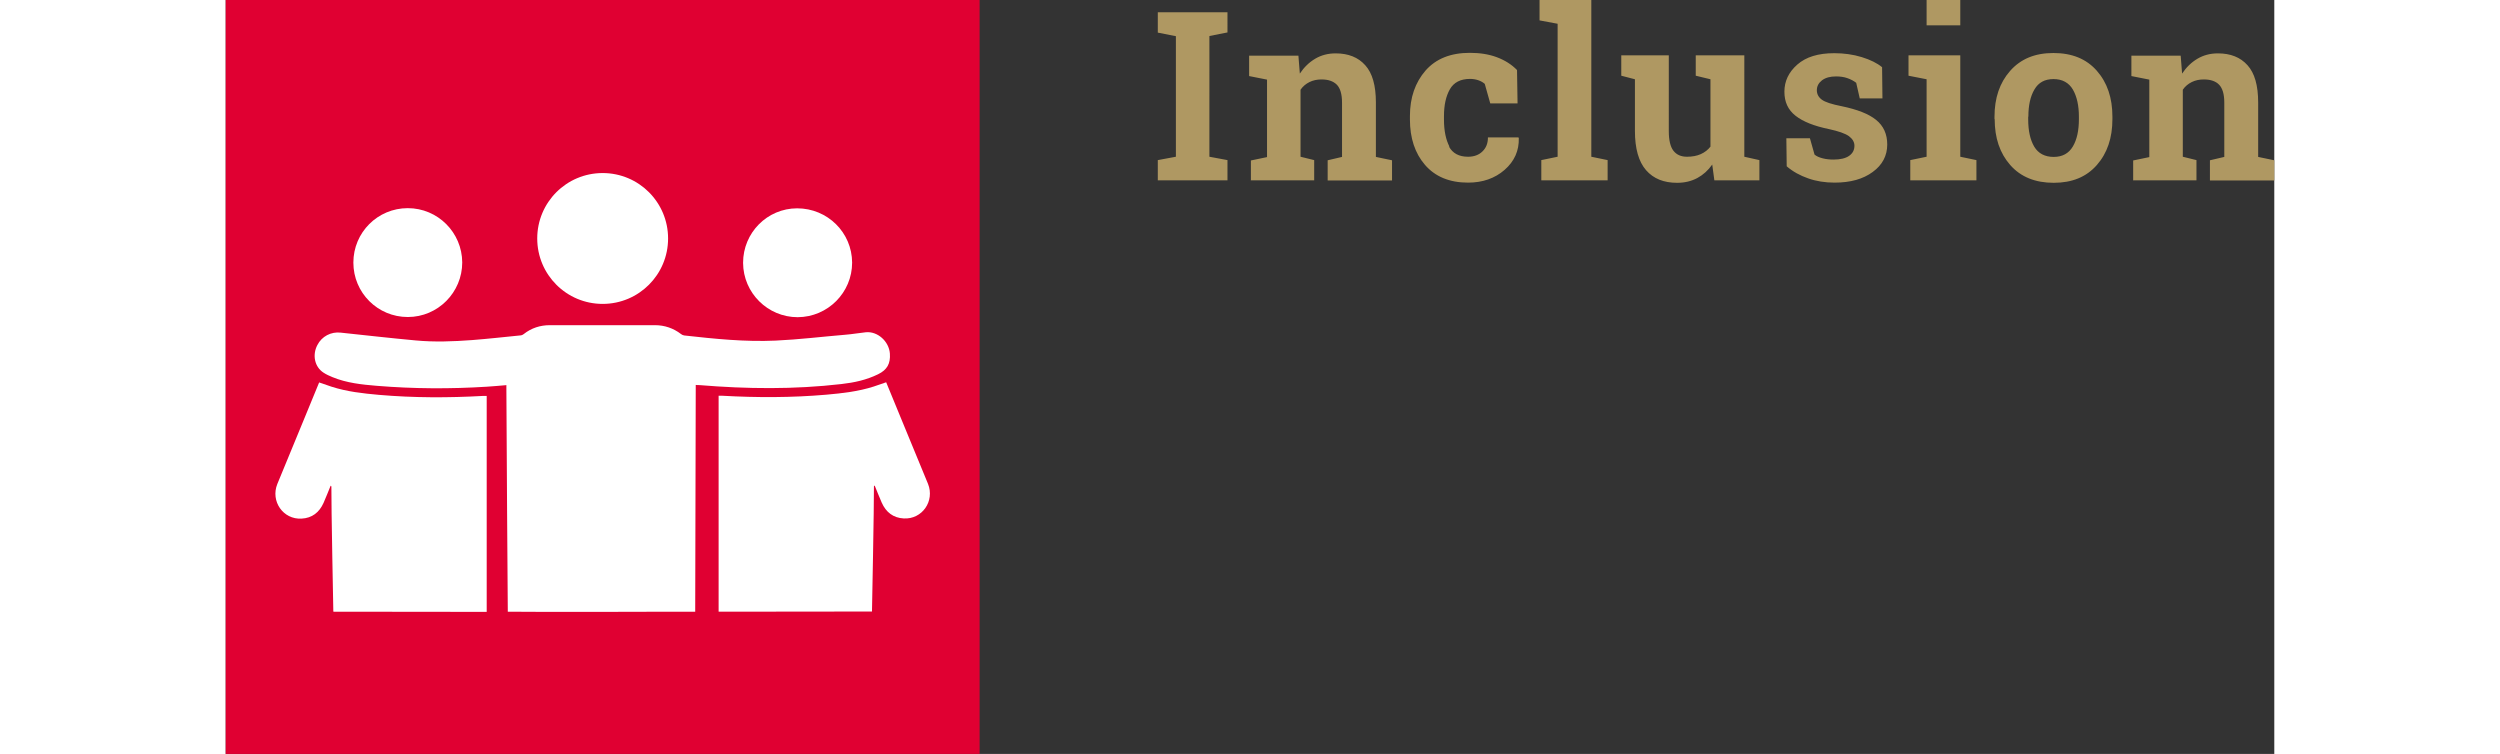
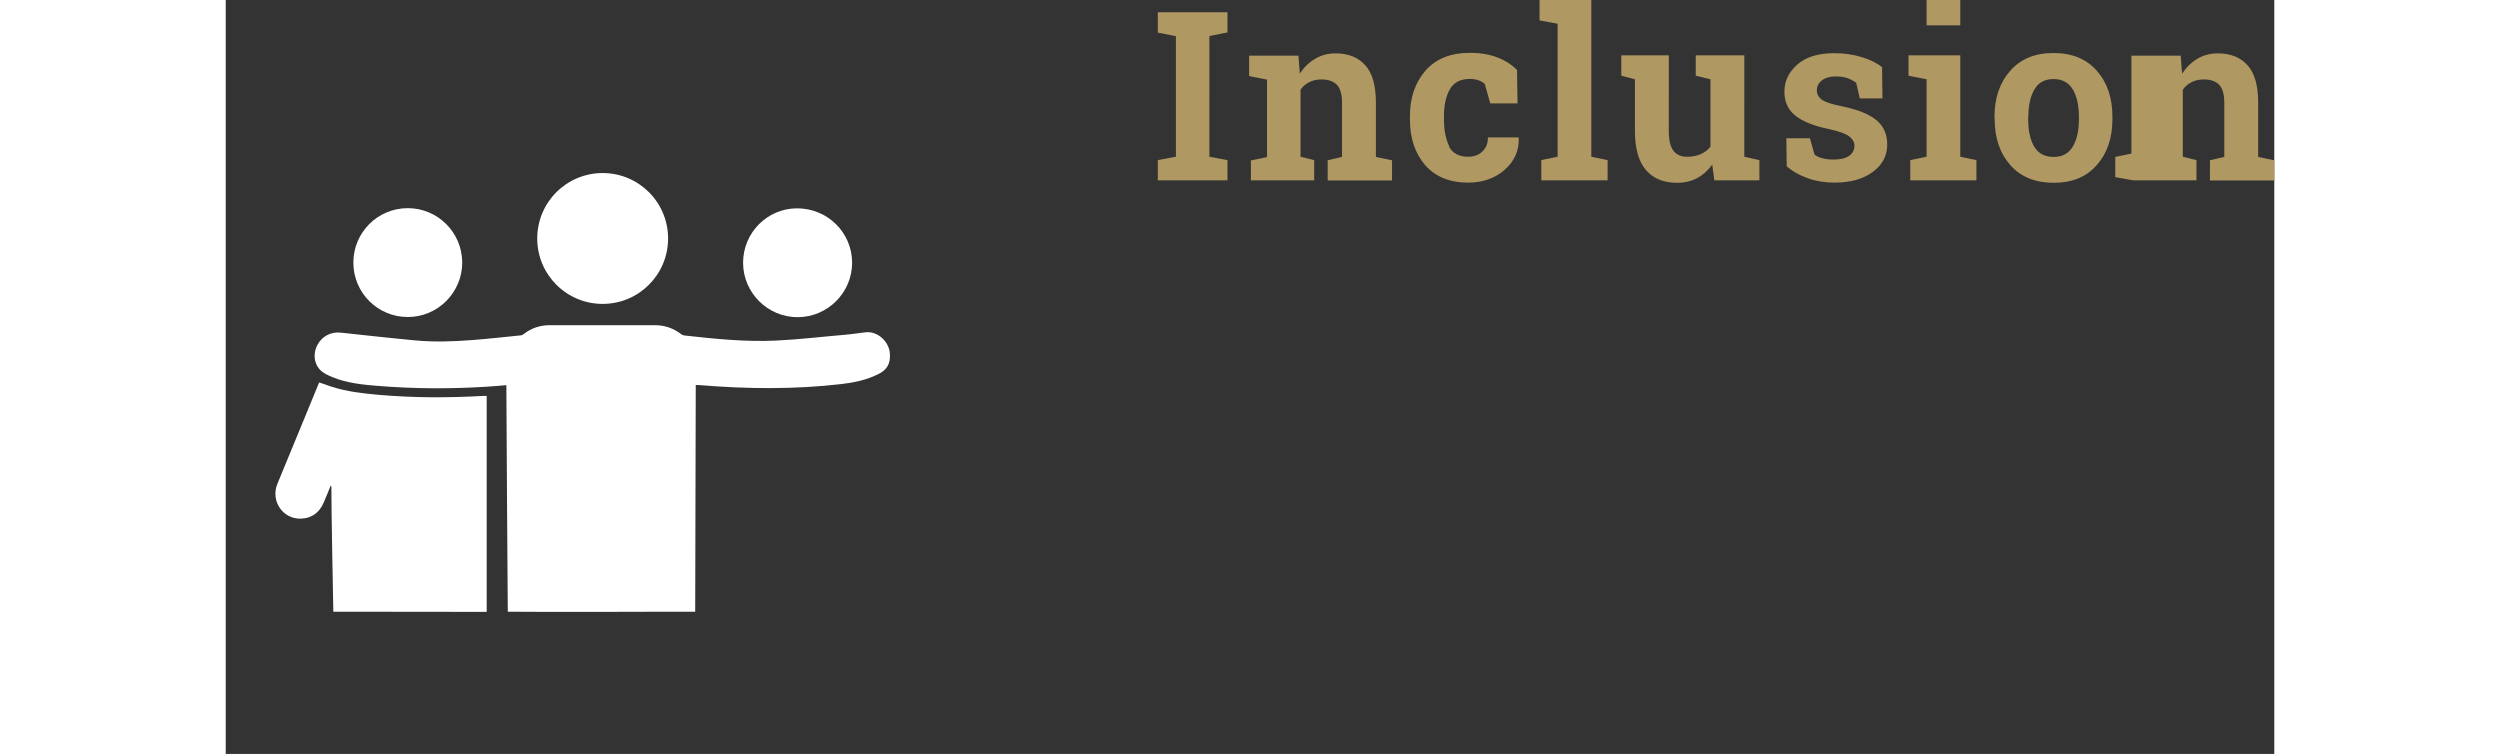
<svg xmlns="http://www.w3.org/2000/svg" id="Ebene_1" viewBox="0 0 115.54 42.52" width="141">
  <rect x="0" y="0" width="115.54" height="42.52" fill="#333333" stroke="none" />
  <defs>
    <style>
      .cls-1 {
        fill: #e00032;
      }

      .cls-2 {
        fill: #fff;
      }

      .cls-3 {
        fill: #af9862;
      }
    </style>
  </defs>
-   <rect class="cls-1" width="42.52" height="42.52" />
  <g>
-     <path class="cls-2" d="M36.6,27.38c.13.32.26.65.4.97.24.54.65.86,1.24.89,1.04.06,1.76-.98,1.37-1.95-.51-1.25-1.03-2.51-1.55-3.76-.25-.6-.49-1.2-.74-1.8-.02-.06-.05-.11-.07-.17-.24.08-.47.16-.7.24-.87.28-1.77.38-2.67.46-1.96.17-3.92.17-5.88.06-.06,0-.12,0-.2,0,0,.06,0,.12,0,.18,0,1.36,0,12,0,12,0,0,7.13-.01,8.65-.01,0,0,.12-6.06.11-7.06,0-.01.02-.03.03-.04,0,0,0,0,.03-.01" />
    <path class="cls-2" d="M15.85,21.72c-.39.03-.75.07-1.12.09-2.07.13-4.14.12-6.21-.05-.85-.07-1.7-.16-2.5-.49-.17-.07-.35-.15-.5-.25-.5-.32-.65-.99-.35-1.56.25-.49.77-.76,1.31-.7,1.41.15,2.82.31,4.23.44,1.06.1,2.13.06,3.19-.02.9-.07,1.79-.17,2.69-.26.08,0,.16-.03.22-.08.43-.34.93-.5,1.47-.5,1.98,0,3.95,0,5.93,0,.54,0,1.04.17,1.47.5.05.04.11.07.18.08,1.71.19,3.43.37,5.16.29,1.31-.06,2.61-.22,3.92-.33.39-.03.77-.1,1.16-.14.66-.07,1.31.51,1.36,1.2.04.56-.15.92-.67,1.17-.65.32-1.35.47-2.06.55-2.67.31-5.34.28-8.01.06-.06,0-.12,0-.21-.01v.2c0,1.7-.03,12.59-.03,12.59,0,0-.58,0-1.23,0-1.98.01-7.35.02-9.34,0,0,0-.08-10.9-.08-12.57v-.22Z" />
    <path class="cls-2" d="M5.92,27.39c-.13.32-.26.65-.4.97-.24.54-.65.86-1.24.89-1.04.06-1.76-.98-1.37-1.95.51-1.25,1.03-2.51,1.55-3.76.25-.6.49-1.2.74-1.8.02-.06.05-.11.07-.17.24.08.47.16.7.24.87.28,1.77.38,2.67.46,1.96.17,3.92.17,5.88.06.06,0,.12,0,.2,0,0,.06,0,.12,0,.18,0,1.36,0,12,0,12,0,0-7.13-.01-8.65-.01,0,0-.12-6.06-.11-7.06,0-.01-.02-.03-.03-.04,0,0,0,0-.03-.01" />
    <path class="cls-2" d="M21.26,17.14c-2.04,0-3.69-1.65-3.69-3.69,0-2.04,1.65-3.69,3.69-3.69,2.04,0,3.69,1.65,3.69,3.69,0,2.04-1.65,3.69-3.69,3.69" />
    <path class="cls-2" d="M29.18,14.82c0-1.69,1.36-3.07,3.05-3.07,1.71,0,3.09,1.36,3.1,3.06,0,1.69-1.37,3.07-3.07,3.08-1.69,0-3.07-1.37-3.08-3.06" />
    <path class="cls-2" d="M7.2,14.81c0-1.7,1.37-3.07,3.07-3.07,1.69,0,3.06,1.37,3.07,3.06,0,1.69-1.37,3.08-3.07,3.08-1.7,0-3.07-1.37-3.07-3.07" />
  </g>
-   <path class="cls-3" d="M107.57,10.17h3.58v-1.14l-.77-.19v-3.78c.13-.19.3-.33.5-.43.2-.1.43-.15.68-.15.39,0,.68.1.87.3.19.2.29.53.29,1.01v3.06l-.81.19v1.14h3.63v-1.14l-.91-.19v-3.07c0-.96-.2-1.66-.6-2.1-.4-.45-.96-.67-1.67-.67-.43,0-.81.1-1.15.3-.34.2-.63.48-.87.84l-.08-1.01h-2.78v1.15l1.01.2v4.37l-.91.19v1.14ZM101.67,6.58c0-.63.11-1.14.34-1.53.23-.4.59-.59,1.08-.59s.86.2,1.09.59c.23.4.34.91.34,1.53v.14c0,.64-.11,1.15-.34,1.54-.23.39-.59.59-1.08.59s-.87-.19-1.1-.58c-.23-.39-.34-.9-.34-1.55v-.14ZM99.77,6.72c0,1.06.29,1.92.88,2.59.59.67,1.41,1,2.45,1s1.84-.33,2.43-1c.59-.67.88-1.53.88-2.59v-.14c0-1.06-.29-1.92-.88-2.59-.59-.67-1.4-1-2.45-1s-1.85.34-2.44,1.01c-.59.67-.88,1.53-.88,2.58v.14ZM97.83,0h-1.9v1.43h1.9V0ZM95.01,10.17h3.73v-1.14l-.91-.19V3.12h-2.92v1.15l1.02.2v4.37l-.92.19v1.14ZM93.42,3.79c-.28-.23-.66-.42-1.15-.57-.49-.15-1.01-.22-1.55-.22-.9,0-1.59.21-2.08.64-.49.43-.73.94-.73,1.53s.21,1.03.63,1.36c.42.33,1.05.58,1.88.75.55.12.92.25,1.13.4.2.15.31.33.31.54,0,.24-.1.43-.3.57-.2.14-.5.21-.88.21-.21,0-.42-.02-.61-.07-.2-.05-.35-.12-.46-.21l-.26-.92h-1.33l.02,1.58c.35.3.75.52,1.21.68.45.16.95.24,1.49.24.89,0,1.61-.2,2.15-.6.55-.4.82-.92.82-1.55,0-.59-.21-1.05-.63-1.39-.42-.34-1.07-.59-1.94-.77-.56-.11-.93-.23-1.12-.37s-.28-.32-.28-.53c0-.23.1-.41.29-.56.2-.15.46-.22.79-.22.24,0,.46.03.65.1.2.07.36.16.49.26l.2.88h1.28l-.02-1.75ZM83.98,10.17h2.52v-1.14l-.85-.19V3.12h-2.74v1.15l.83.2v3.8c-.14.18-.32.32-.54.42-.22.1-.48.15-.78.15-.34,0-.59-.11-.77-.34-.17-.22-.26-.59-.26-1.1V3.12h-2.68v1.15l.77.2v2.91c0,1,.21,1.74.63,2.22.42.48,1,.71,1.75.71.43,0,.8-.09,1.14-.27.33-.18.61-.43.84-.76l.12.89ZM75.12,1.35v7.49l-.92.19v1.14h3.74v-1.14l-.92-.19V0h-2.92v1.15l1.02.19ZM69.02,8.27c-.2-.38-.31-.89-.31-1.52v-.2c0-.62.11-1.12.33-1.51.22-.39.6-.59,1.14-.59.18,0,.34.03.48.08.14.05.26.12.35.2l.31,1.1h1.54l-.03-1.88c-.3-.31-.68-.55-1.13-.72-.45-.17-.96-.25-1.53-.25-1.08,0-1.91.33-2.5,1-.58.67-.88,1.52-.88,2.56v.2c0,1.04.28,1.9.85,2.56s1.38,1,2.43,1c.82,0,1.51-.24,2.06-.72.55-.48.82-1.08.8-1.79l-.02-.04h-1.72c0,.33-.1.59-.31.79-.2.2-.48.3-.81.3-.51,0-.87-.19-1.08-.58M57.81,10.17h3.58v-1.14l-.77-.19v-3.78c.13-.19.3-.33.5-.43.2-.1.43-.15.68-.15.39,0,.67.1.87.3.19.2.29.53.29,1.01v3.06l-.81.19v1.14h3.63v-1.14l-.91-.19v-3.07c0-.96-.2-1.66-.6-2.1-.4-.45-.96-.67-1.67-.67-.43,0-.81.1-1.15.3-.34.2-.63.48-.87.84l-.08-1.01h-2.78v1.15l1.01.2v4.37l-.91.19v1.14ZM53.59,2.03v6.81l-1.02.19v1.14h3.93v-1.14l-1.02-.19V2.03l1.02-.2V.69h-3.93v1.15l1.02.2Z" />
+   <path class="cls-3" d="M107.57,10.17h3.58v-1.14l-.77-.19v-3.78c.13-.19.3-.33.5-.43.2-.1.43-.15.68-.15.39,0,.68.1.87.3.19.2.29.53.29,1.01v3.06l-.81.19v1.14h3.63v-1.14l-.91-.19v-3.07c0-.96-.2-1.66-.6-2.1-.4-.45-.96-.67-1.67-.67-.43,0-.81.1-1.15.3-.34.2-.63.48-.87.84l-.08-1.01h-2.78v1.15v4.37l-.91.19v1.14ZM101.67,6.58c0-.63.11-1.14.34-1.53.23-.4.59-.59,1.08-.59s.86.2,1.09.59c.23.4.34.91.34,1.53v.14c0,.64-.11,1.15-.34,1.54-.23.39-.59.59-1.08.59s-.87-.19-1.1-.58c-.23-.39-.34-.9-.34-1.55v-.14ZM99.77,6.72c0,1.06.29,1.92.88,2.59.59.67,1.41,1,2.45,1s1.84-.33,2.43-1c.59-.67.88-1.53.88-2.59v-.14c0-1.06-.29-1.92-.88-2.59-.59-.67-1.4-1-2.45-1s-1.85.34-2.44,1.01c-.59.67-.88,1.53-.88,2.58v.14ZM97.83,0h-1.9v1.43h1.9V0ZM95.01,10.17h3.73v-1.14l-.91-.19V3.12h-2.92v1.15l1.02.2v4.37l-.92.19v1.14ZM93.42,3.79c-.28-.23-.66-.42-1.15-.57-.49-.15-1.01-.22-1.55-.22-.9,0-1.59.21-2.08.64-.49.43-.73.94-.73,1.53s.21,1.03.63,1.36c.42.33,1.05.58,1.88.75.55.12.92.25,1.13.4.2.15.31.33.31.54,0,.24-.1.43-.3.57-.2.14-.5.21-.88.21-.21,0-.42-.02-.61-.07-.2-.05-.35-.12-.46-.21l-.26-.92h-1.33l.02,1.58c.35.3.75.52,1.21.68.45.16.95.24,1.49.24.89,0,1.61-.2,2.15-.6.55-.4.82-.92.82-1.55,0-.59-.21-1.05-.63-1.39-.42-.34-1.07-.59-1.94-.77-.56-.11-.93-.23-1.12-.37s-.28-.32-.28-.53c0-.23.1-.41.29-.56.2-.15.46-.22.79-.22.24,0,.46.03.65.1.2.07.36.16.49.26l.2.88h1.28l-.02-1.75ZM83.98,10.17h2.52v-1.14l-.85-.19V3.12h-2.74v1.15l.83.2v3.8c-.14.18-.32.32-.54.42-.22.1-.48.15-.78.15-.34,0-.59-.11-.77-.34-.17-.22-.26-.59-.26-1.1V3.12h-2.68v1.15l.77.2v2.91c0,1,.21,1.74.63,2.22.42.48,1,.71,1.75.71.43,0,.8-.09,1.14-.27.33-.18.61-.43.84-.76l.12.89ZM75.12,1.35v7.49l-.92.19v1.14h3.74v-1.14l-.92-.19V0h-2.92v1.15l1.02.19ZM69.02,8.27c-.2-.38-.31-.89-.31-1.52v-.2c0-.62.11-1.12.33-1.51.22-.39.6-.59,1.14-.59.18,0,.34.03.48.08.14.05.26.12.35.2l.31,1.1h1.54l-.03-1.88c-.3-.31-.68-.55-1.13-.72-.45-.17-.96-.25-1.53-.25-1.08,0-1.91.33-2.5,1-.58.67-.88,1.52-.88,2.56v.2c0,1.04.28,1.9.85,2.56s1.38,1,2.43,1c.82,0,1.51-.24,2.06-.72.55-.48.82-1.08.8-1.79l-.02-.04h-1.72c0,.33-.1.59-.31.79-.2.2-.48.3-.81.3-.51,0-.87-.19-1.08-.58M57.81,10.17h3.58v-1.14l-.77-.19v-3.78c.13-.19.3-.33.5-.43.2-.1.43-.15.68-.15.39,0,.67.1.87.3.19.2.29.53.29,1.01v3.06l-.81.19v1.14h3.63v-1.14l-.91-.19v-3.07c0-.96-.2-1.66-.6-2.1-.4-.45-.96-.67-1.67-.67-.43,0-.81.1-1.15.3-.34.2-.63.48-.87.84l-.08-1.01h-2.78v1.15l1.01.2v4.37l-.91.19v1.14ZM53.59,2.03v6.81l-1.02.19v1.14h3.93v-1.14l-1.02-.19V2.03l1.02-.2V.69h-3.93v1.15l1.02.2Z" />
</svg>